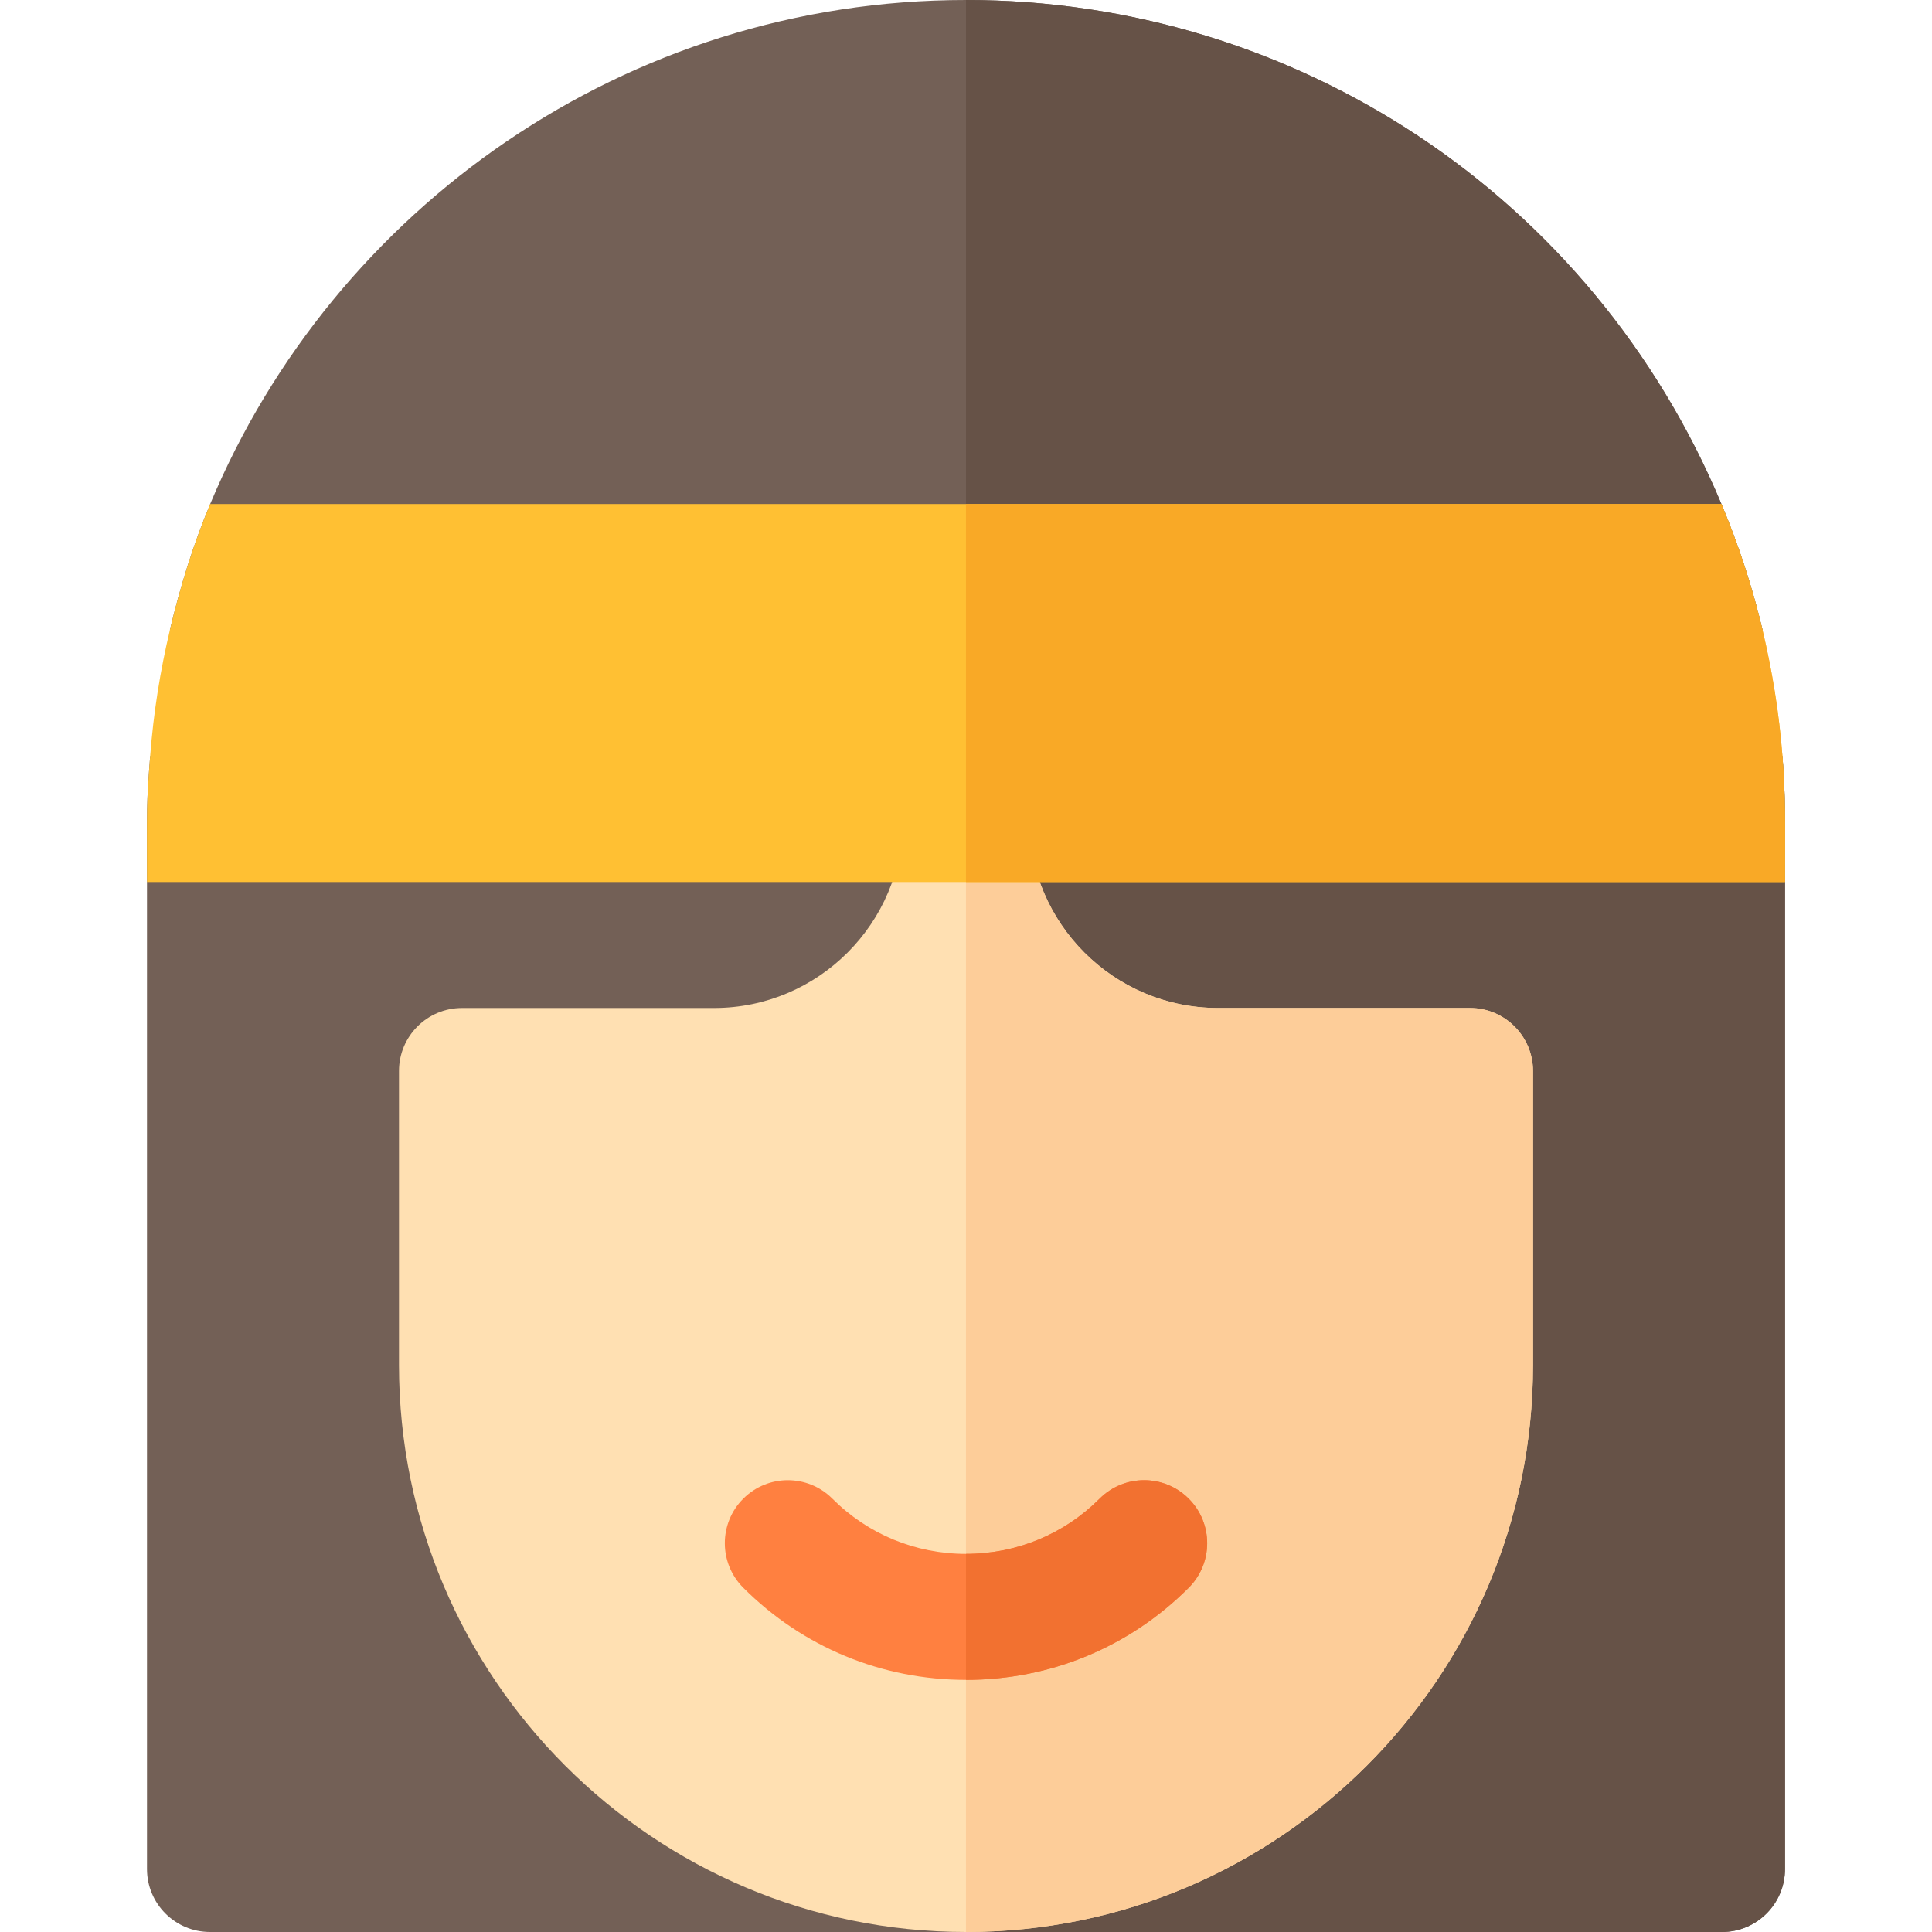
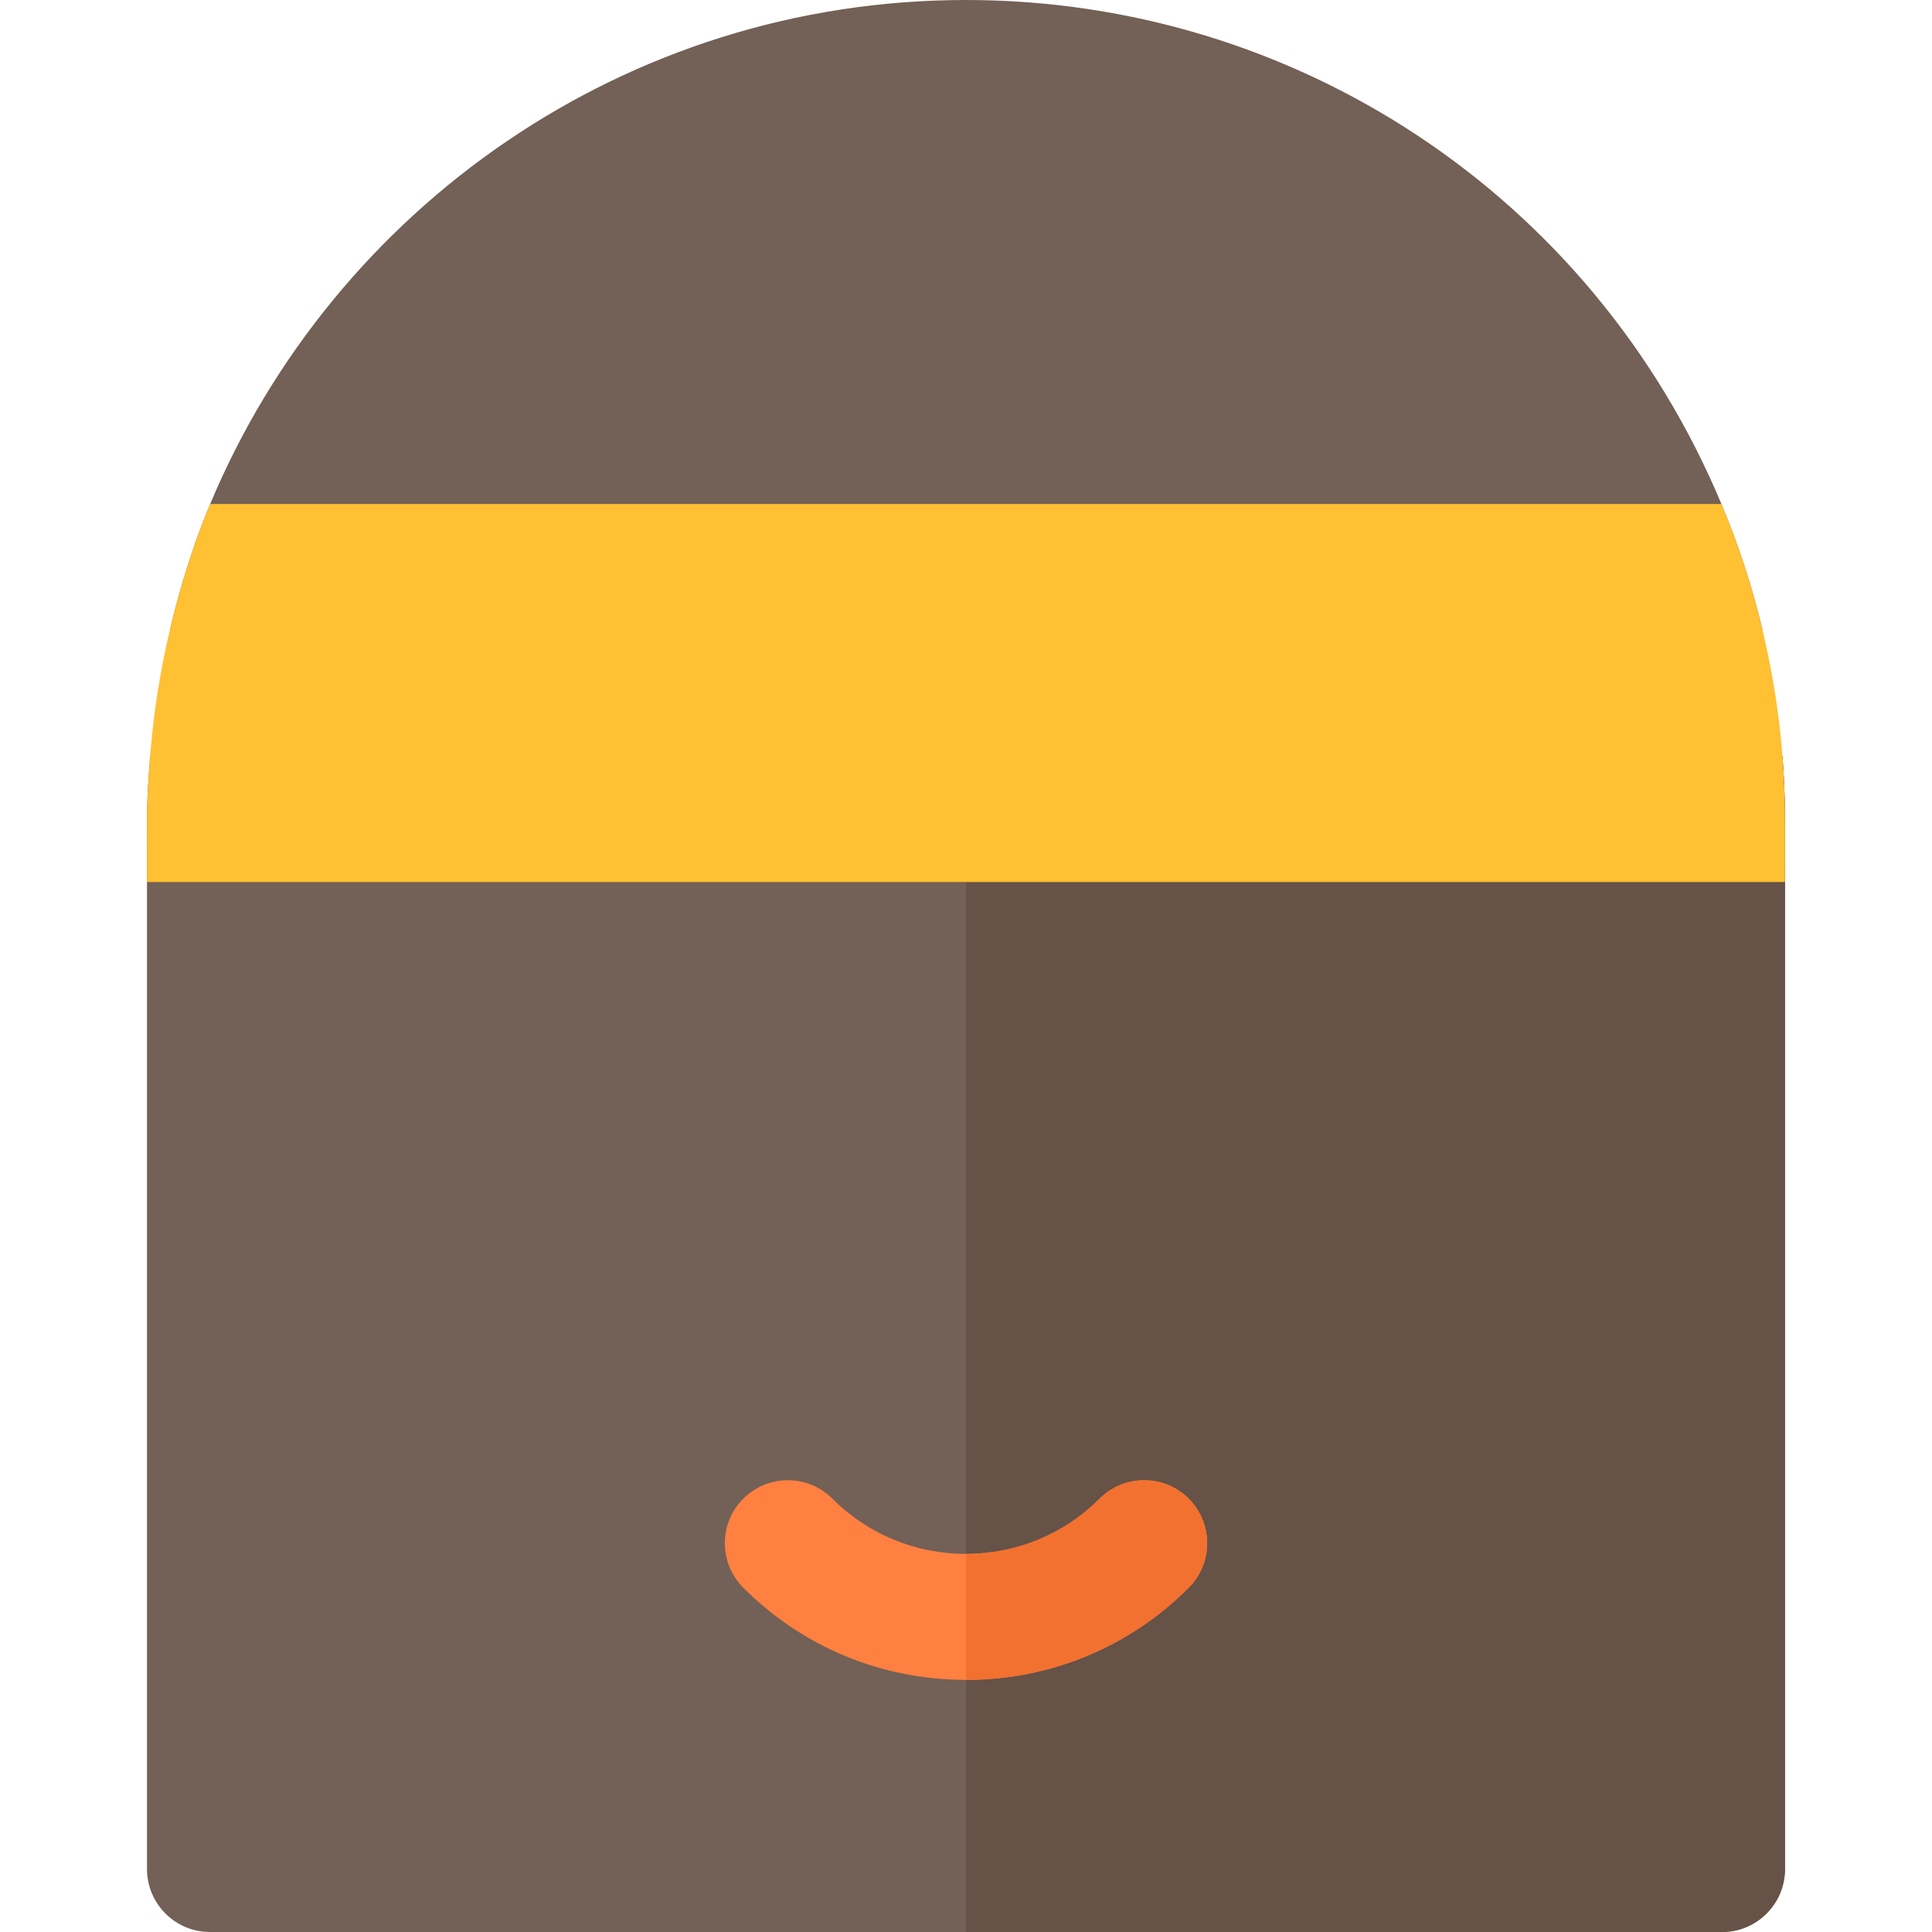
<svg xmlns="http://www.w3.org/2000/svg" height="800px" width="800px" version="1.1" id="Layer_1" viewBox="0 0 512 512" xml:space="preserve">
  <path style="fill:#736056;" d="M472.365,200.348H39.8c-1.027,13.406-0.845,12.931-0.845,33.391v261.565  c0,9.223,7.479,16.696,16.696,16.696h400.696c9.217,0,16.696-7.473,16.696-16.696V233.739  C473.042,216.994,473.222,211.478,472.365,200.348z" />
  <path style="fill:#665247;" d="M255.998,200.348V512h200.348c9.217,0,16.696-7.473,16.696-16.696V233.739  c0-16.745,0.18-22.261-0.677-33.391H255.998z" />
  <path style="fill:#736056;" d="M456.196,133.565C421.916,51.597,342.97,0,255.998,0c-90.104,0-167.52,55.211-200.3,133.565  c-4.478,10.704-7.948,21.905-10.676,33.391H467.09C464.382,155.544,460.724,144.395,456.196,133.565z" />
-   <path style="fill:#665247;" d="M467.09,166.957c-2.708-11.412-6.367-22.561-10.894-33.391C421.916,51.597,342.97,0,255.998,0  v166.957H467.09z" />
-   <path style="fill:#FFE0B2;" d="M389.564,267.13h-66.783c-27.619,0-50.087-22.468-50.087-50.087c0-9.223-7.479-16.696-16.696-16.696  c-9.217,0-16.696,7.473-16.696,16.696c0,27.619-22.468,50.087-50.087,50.087h-66.783c-9.217,0-16.696,7.473-16.696,16.696v77.913  C105.737,444.592,173.14,512,255.998,512s150.261-67.408,150.261-150.261v-77.913C406.259,274.603,398.781,267.13,389.564,267.13z" />
-   <path style="fill:#FDCD99;" d="M406.259,361.739v-77.913c0-9.223-7.479-16.696-16.696-16.696h-66.783  c-27.619,0-50.087-22.468-50.087-50.087c0-9.223-7.479-16.696-16.696-16.696V512C338.857,512,406.259,444.592,406.259,361.739z" />
  <path style="fill:#FF8040;" d="M255.998,445.185c-22.315,0-43.283-8.668-59.021-24.418c-6.521-6.521-6.521-17.092,0-23.609  c6.521-6.521,17.087-6.521,23.609,0c9.435,9.44,22.01,14.635,35.413,14.635c13.402,0,25.978-5.196,35.413-14.635  c6.521-6.521,17.087-6.521,23.609,0c6.521,6.516,6.521,17.087,0,23.609C299.28,436.517,278.313,445.185,255.998,445.185z" />
  <path style="fill:#F27130;" d="M315.02,420.766c6.521-6.521,6.521-17.092,0-23.609c-6.521-6.521-17.087-6.521-23.609,0  c-9.435,9.44-22.01,14.635-35.413,14.635v33.391C278.313,445.185,299.28,436.517,315.02,420.766z" />
  <path style="fill:#FFC033;" d="M472.365,200.348c-0.867-11.299-2.678-22.445-5.275-33.391c-2.708-11.412-6.367-22.561-10.894-33.391  H55.698c-4.478,10.704-7.948,21.905-10.676,33.391c-2.579,10.851-4.348,21.984-5.222,33.391  c-1.027,13.406-0.845,12.931-0.845,33.391h434.087C473.042,216.994,473.222,211.478,472.365,200.348z" />
-   <path style="fill:#F9A926;" d="M467.09,166.957c-2.708-11.412-6.367-22.561-10.894-33.391H255.998v100.174h217.043  c0-16.745,0.18-22.261-0.677-33.391C471.498,189.049,469.687,177.903,467.09,166.957z" />
</svg>